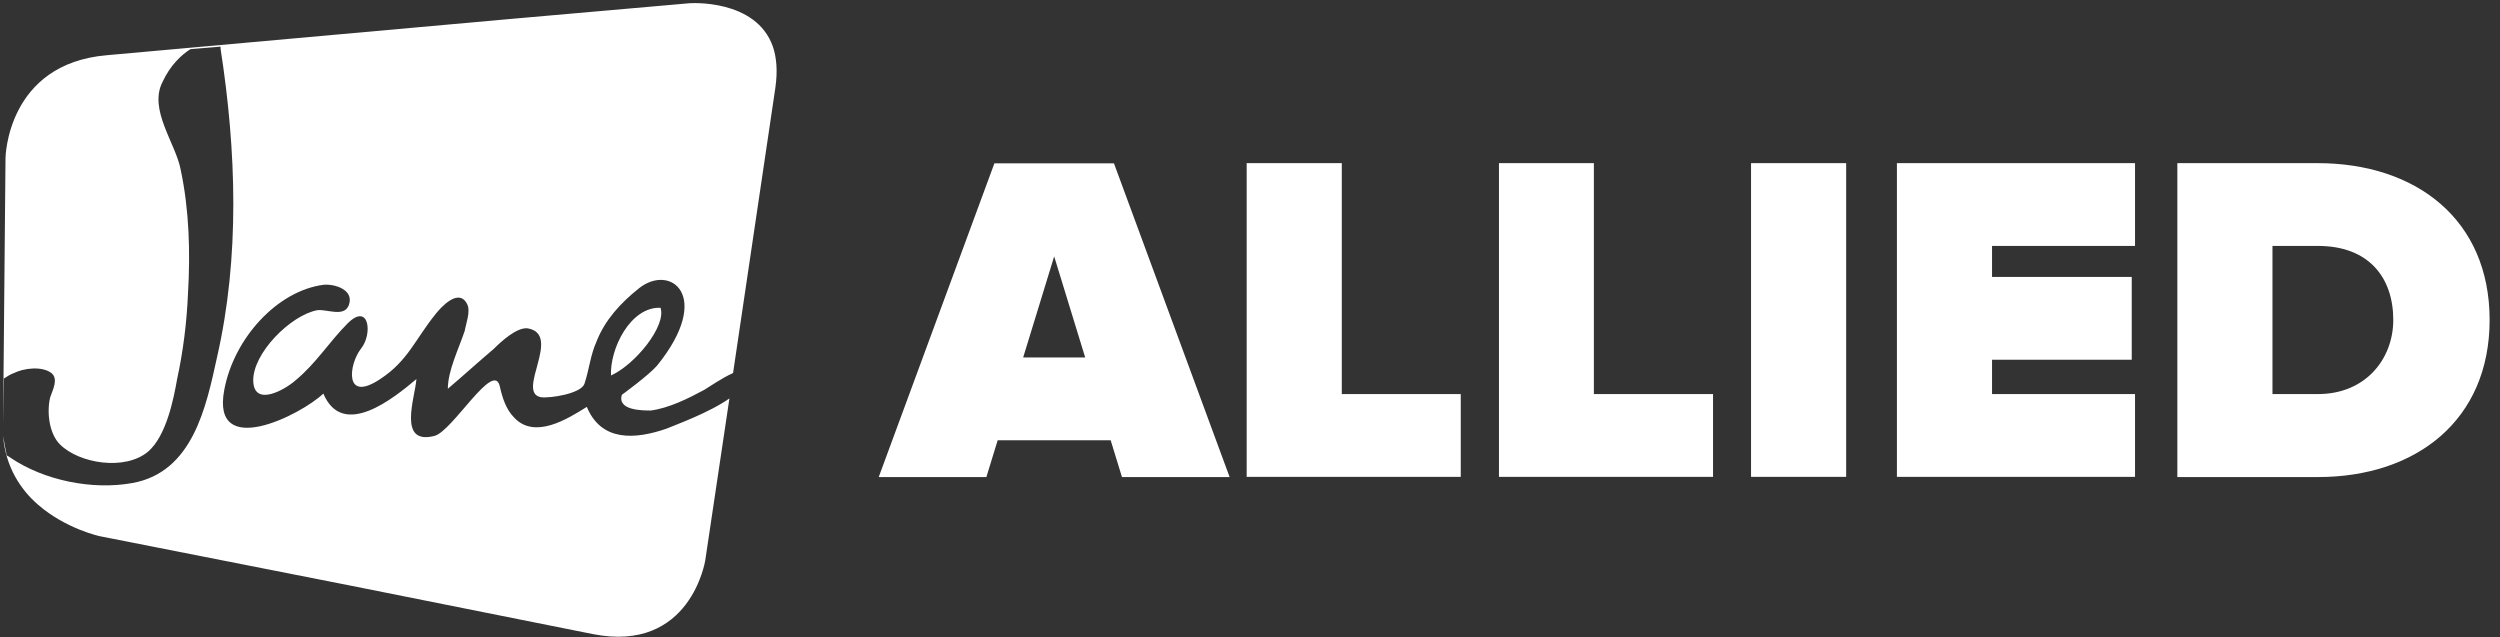
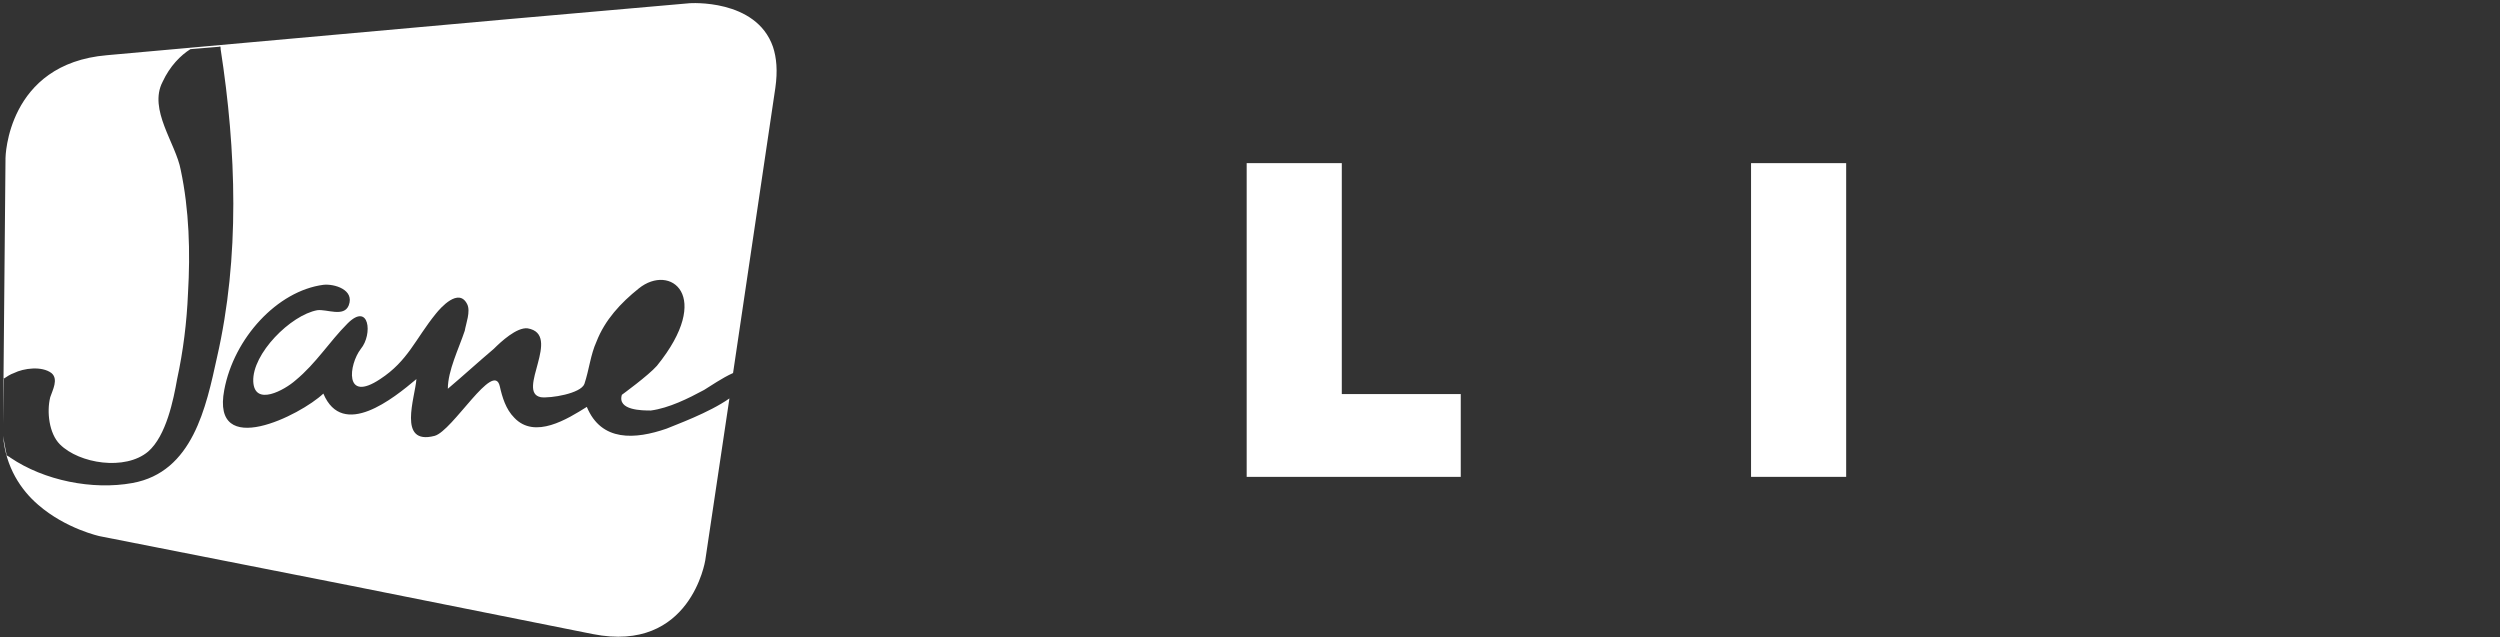
<svg xmlns="http://www.w3.org/2000/svg" height="103" width="404" xml:space="preserve" viewBox="0 0 404 103" y="0px" x="0px" id="Layer_1" version="1.1">
  <rect x="0" y="0" width="404" height="103" fill="#333333" stroke="none" />
  <defs id="defs2057" />
  <style id="style2042" type="text/css">
	.st0{fill:#FFFFFF;}
</style>
  <g transform="matrix(1.953,0,0,1.953,0.5,0.522)" style="fill:#ffffff" id="g2052">
-     <path style="fill:#ffffff" id="path2044" d="m 54.4,25.2 c -2.5,-0.1 -4.2,3.4 -4.1,5.6 2,-0.9 4.6,-4.1 4.1,-5.6 z" class="st0" />
    <path style="fill:#ffffff" id="path2046" d="m 63.7,3.6 v 0 C 62.3,-0.4 56.8,0 56.8,0 L 42,1.3 8.6,4.3 C 0.3,5 0.2,12.8 0.2,12.8 L 0,34.8 C 0,34.9 0,35 0,35.1 0,35 0,34.9 0,34.8 v -3.7 c 0.3,-0.2 0.6,-0.4 0.9,-0.5 0.8,-0.4 2.3,-0.6 3.1,0 0.6,0.5 0.1,1.4 -0.1,2 -0.3,1.2 -0.1,3 0.8,3.9 1.6,1.6 5.4,2.2 7.3,0.6 1.5,-1.3 2.1,-4.3 2.4,-6 0.5,-2.3 0.8,-4.7 0.9,-7.1 0.2,-3.4 0.1,-6.9 -0.6,-10.2 C 14.3,11.6 12,8.8 13.2,6.5 13.8,5.2 14.7,4.3 15.5,3.8 L 17.9,3.6 C 18,3.5 18,3.7 18,3.8 c 1.3,8.4 1.6,17.2 -0.3,25.5 -0.9,4.1 -2,9.5 -7,10.4 C 7.4,40.3 3.4,39.5 0.6,37.6 0.5,37.5 0.4,37.5 0.3,37.4 0.2,36.9 0.1,36.4 0,35.8 c 0.2,2.6 1.5,4.5 2.9,5.7 v 0 c 2.3,2 5.1,2.6 5.1,2.6 l 20.8,4.1 v 0 l 20,4 c 8.1,1.6 9.3,-6.1 9.3,-6.1 l 2,-13.4 c -1.7,1.2 -4.5,2.2 -5.2,2.5 -2.6,0.9 -5.4,1.1 -6.6,-1.8 -1.6,1 -4.3,2.7 -6,0.9 -0.7,-0.7 -1,-1.7 -1.2,-2.6 -0.5,-2.2 -3.9,3.7 -5.4,4.1 -3.1,0.8 -1.6,-3.2 -1.5,-4.7 -1.9,1.6 -6.1,5 -7.7,1.2 -1.9,1.8 -9.3,5.5 -8.2,-0.3 0.8,-4.3 4.4,-8.2 8.2,-8.7 0.9,-0.1 2.6,0.4 2.1,1.7 -0.4,1 -1.8,0.3 -2.6,0.4 -2.2,0.4 -5.4,3.6 -5.3,5.9 0.1,2.1 2.6,0.7 3.5,-0.1 1.7,-1.4 2.8,-3.2 4.3,-4.7 1.8,-1.8 2.1,0.9 1.1,2.1 -1,1.3 -1.4,4.5 1.6,2.5 2.3,-1.5 2.9,-3.3 4.6,-5.4 0.4,-0.5 1.9,-2.2 2.6,-0.8 0.3,0.6 -0.1,1.6 -0.2,2.2 -0.5,1.5 -1.4,3.3 -1.4,4.8 1.3,-1.1 2.5,-2.2 3.8,-3.3 0.6,-0.6 1.9,-1.8 2.8,-1.7 2.9,0.5 -1,5.3 1.1,5.7 0.8,0.1 3.3,-0.3 3.6,-1.1 0.4,-1.2 0.5,-2.4 1,-3.5 0.7,-1.8 2,-3.2 3.5,-4.4 2.6,-2.1 6.2,0.6 1.5,6.4 -0.7,0.8 -2.9,2.4 -2.9,2.4 -0.4,1.3 1.7,1.3 2.4,1.3 1.5,-0.2 3.1,-1 4.4,-1.7 0.5,-0.3 1.5,-1 2.4,-1.4 L 63.9,7 C 64.1,5.6 64,4.5 63.7,3.6 Z" class="st0" />
    <path style="fill:#ffffff" id="path2048" d="m 0,35.6 c 0,0.1 0,0.2 0,0.3 0,-0.2 0,-0.2 0,-0.3 z" class="st0" />
    <path style="fill:#ffffff" id="path2050" d="m 0,35.2 c 0,0.1 0,0.2 0,0.3 0,-0.1 0,-0.2 0,-0.3 z" class="st0" />
  </g>
  <style type="text/css" id="style2120">
	.st0{fill:#FFFFFF;}
</style>
  <g style="fill:#ffffff" transform="matrix(0.332,0,0,0.332,140.707,26.397)" id="g2134">
-     <path style="fill:#ffffff" class="st0" d="m 122.3,152.7 -5.5,-17.9 h -55 l -5.5,17.9 H 3.9 L 60.2,0 h 58.2 l 56.3,152.7 z M 89.3,45.3 74.2,94.5 h 30.2 z" id="path2122" />
    <path style="fill:#ffffff" class="st0" d="M 183,152.7 V -0.1 h 46.3 v 112.4 h 57.9 v 40.3 H 183 Z" id="path2124" />
-     <path style="fill:#ffffff" class="st0" d="M 305.8,152.7 V -0.1 H 352 v 112.4 h 58 v 40.3 H 305.8 Z" id="path2126" />
    <path style="fill:#ffffff" class="st0" d="M 428.5,152.7 V -0.1 h 46.3 v 152.7 h -46.3 z" id="path2128" />
-     <path style="fill:#ffffff" class="st0" d="M 499.5,152.7 V -0.1 h 115.9 v 40.3 h -69.6 v 15.1 h 68 v 40.3 h -68 v 16.7 h 69.6 v 40.3 H 499.5 Z" id="path2130" />
-     <path style="fill:#ffffff" class="st0" d="M 636,152.7 V -0.1 h 68.2 c 48.1,0 83.8,27.5 83.8,76.3 0,48.8 -35.7,76.5 -83.6,76.5 z M 741.1,76.2 c 0,-20.6 -11.9,-36 -36.6,-36 h -22.2 v 72.1 h 22 c 23.1,0.1 36.8,-16.9 36.8,-36.1 z" id="path2132" />
  </g>
</svg>